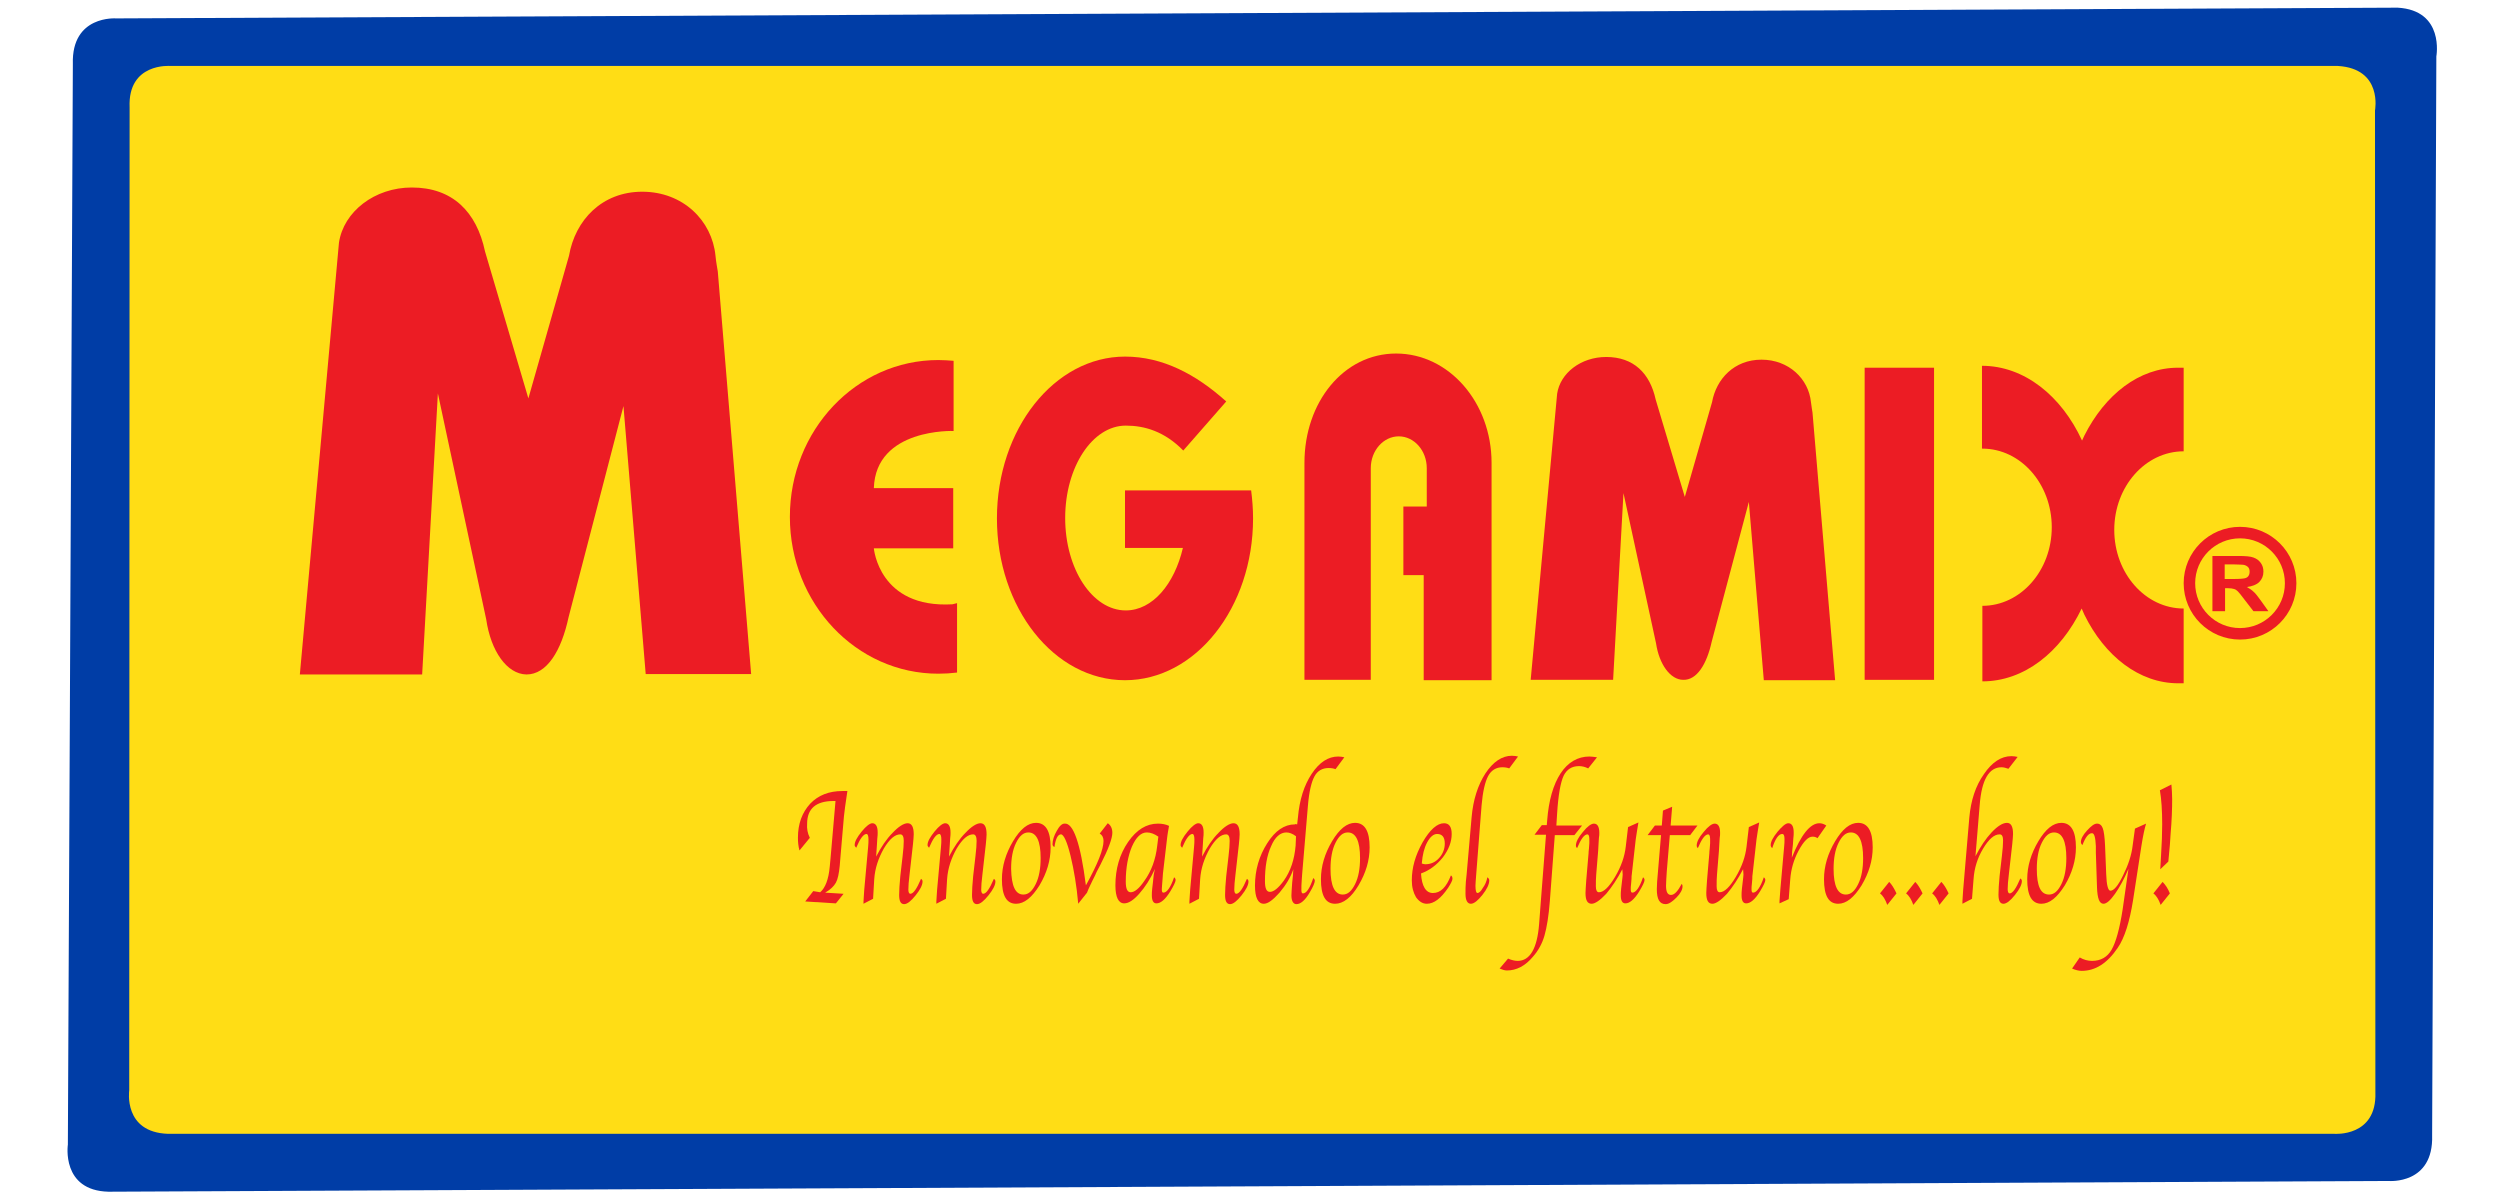
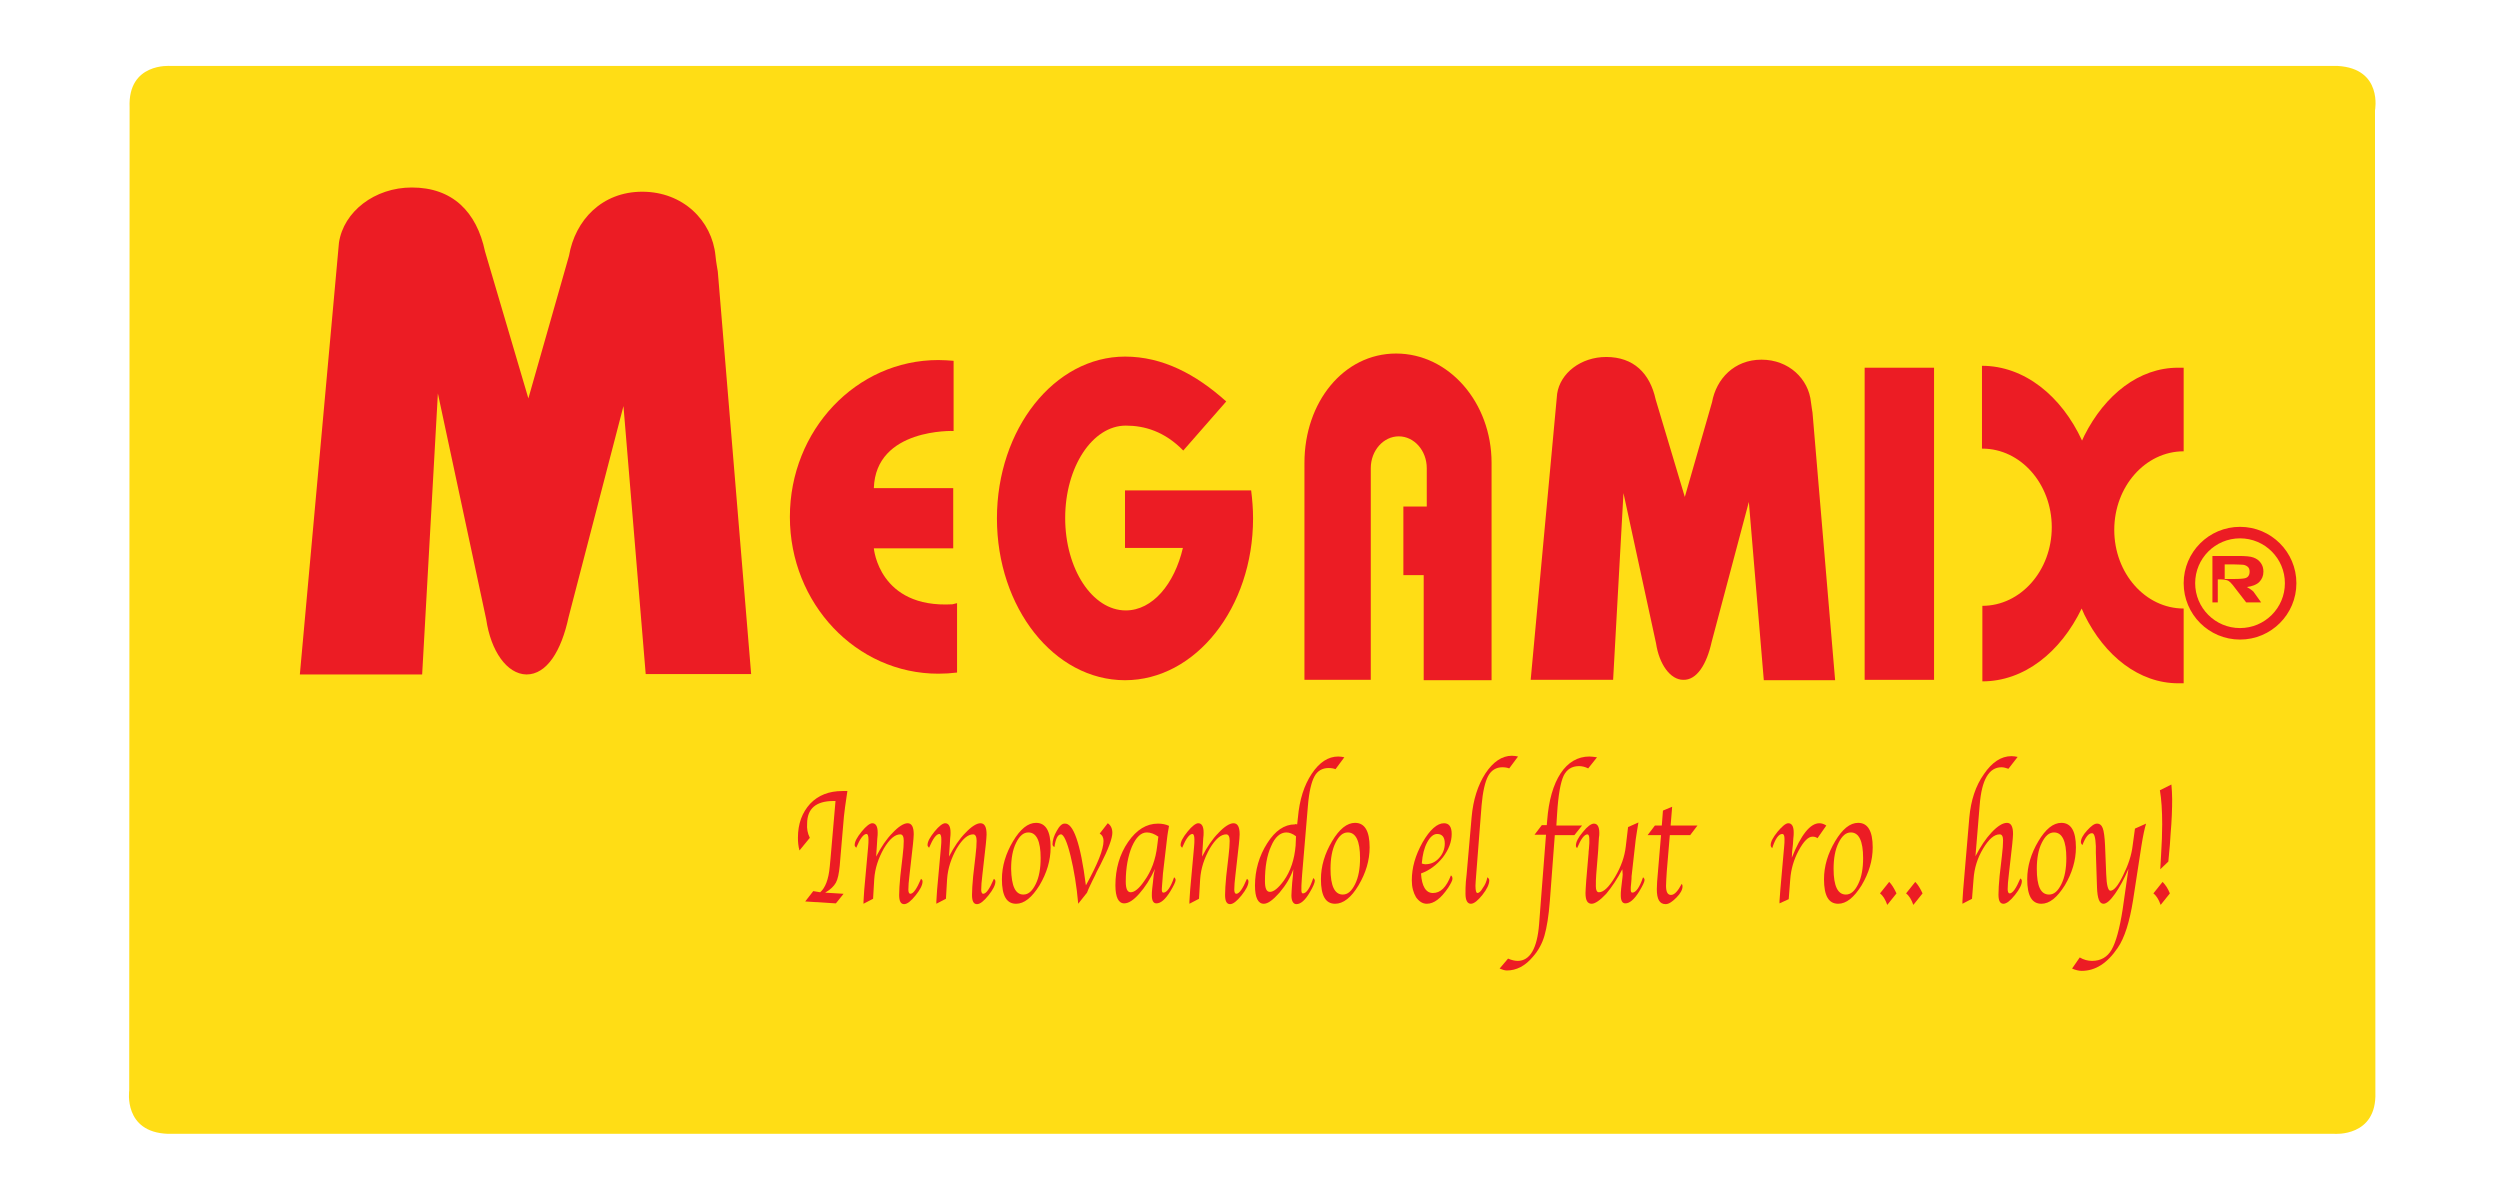
<svg xmlns="http://www.w3.org/2000/svg" version="1.1" id="Capa_1" x="0px" y="0px" viewBox="0 0 652 311.8" style="enable-background:new 0 0 652 311.8;" xml:space="preserve">
  <style type="text/css">
	.st0{fill:#003DA6;}
	.st1{fill:#FFDD15;}
	.st2{fill:#EC1C24;}
	.st3{fill:none;stroke:#EC1C24;stroke-width:3;stroke-miterlimit:10;}
</style>
-   <path class="st0" d="M17.7,298.5c0,0-1.8,12,10.6,12.3L623,308c0,0,11.7,1,11.3-11.9l1.1-281.4c0,0,2.2-12-10.1-12.7l-595,2.8  c0,0-11.7-0.9-11.3,11.9L17.7,298.5z" />
  <path class="st1" d="M33.7,284.4c0,0-1.6,10.9,10.1,11.3l565,0c0,0,11.1,0.9,10.7-10.8l-0.1-256.1c0,0,2.1-10.9-9.7-11.6l-565.3,0  c0,0-11.1-0.9-10.6,10.8L33.7,284.4z" />
  <g>
    <path class="st2" d="M88.4,63.3c1.2-8.1,9.3-14.4,19-14.4c10.6,0,16.9,6.3,19.1,16.7l11.3,38.3l10.6-37.2C150,57.4,157,50,167.5,50   c10.6,0,18.2,7.5,19.1,16.7c0.1,1.3,0.6,4.1,0.6,4.1l8.7,105h-27.5l-5.8-69.9l-14.3,55c-1.9,8.9-5.7,15-11,15   c-5.1-0.1-9.3-6.1-10.5-14.4l-12.6-58.9l-4.1,73.3H78.2L88.4,63.3z" />
    <path class="st2" d="M406.1,102.7c0.8-5.4,6.2-9.6,12.8-9.6c7.1,0,11.4,4.2,12.9,11.1l7.6,25.4l7.1-24.7   c1.1-6.1,5.8-11.1,12.9-11.1c7.1,0,12.3,5,12.9,11.1c0.1,0.9,0.4,2.7,0.4,2.7l5.9,69.8H460l-3.9-46.5l-9.7,36.5   c-1.3,5.9-3.9,10-7.4,9.9c-3.4,0-6.3-4.1-7.1-9.5l-8.5-39.2l-2.7,48.7h-21.5L406.1,102.7z" />
    <path class="st2" d="M248.4,157.6c-19.2,1.1-20.5-14.6-20.5-14.6h20.7v-15.7h-20.7c0.5-15.7,20.8-14.9,20.8-14.9V94.1   c-1.3-0.1-2.6-0.2-4-0.2c-21.4,0-38.7,18.3-38.7,40.9c0,22.6,17.3,40.9,38.7,40.9c1.7,0,3.3-0.1,4.9-0.3v-18.1L248.4,157.6z" />
    <path class="st2" d="M319.8,104.7c-7.9-7.1-16.6-11.7-26.4-11.7c-18.4,0-33.4,18.9-33.4,42.2c0,23.3,14.9,42.2,33.4,42.2   c18.4,0,33.4-18.9,33.4-42.2c0-2.5-0.2-4.9-0.5-7.3h-32.9v15h13.9l1.2,0c-2.2,9.4-7.9,16.3-14.9,16.3c-8.7,0-15.8-10.8-15.8-24.1   c0-13.3,7.1-24.1,15.8-24.1c4.9,0,10.1,1.5,15,6.5L319.8,104.7z" />
    <path class="st2" d="M340.2,120.7c0-15.8,10.2-28.5,23.9-28.5c13.8,0,24.9,12.8,24.9,28.5v56.7h-17.7V150H366v-17.9h6.1v-10   c0-4.6-3.3-8.3-7.3-8.3c-4,0-7.3,3.7-7.3,8.3v55.2h-17.3V120.7z" />
    <rect x="486.3" y="95.9" class="st2" width="18.1" height="81.4" />
    <path class="st2" d="M517,117c10,0,18.1,9.2,18.1,20.5c0,11.3-8.1,20.5-18.1,20.5v19.7c10.9,0,20.4-7.6,25.9-19l0.7,1.6   c5.3,10.8,14.3,17.9,24.5,17.9h1.4v-19.5c-10,0-18.1-9.2-18.1-20.5s8.1-20.5,18.1-20.5V95.9H568c-10.1,0-19,7-24.4,17.7l-0.6,1.3   c-5.4-11.7-15.1-19.5-26.1-19.5V117z" />
    <g>
      <path class="st2" d="M211.2,218.5l-2.7,3.3c-0.3-1.1-0.4-2.2-0.4-3.3c0-3.7,1.1-6.6,3.2-8.9c2.1-2.2,4.9-3.3,8.4-3.3h1.3    c-0.5,3.3-0.8,5.5-0.9,6.6l-0.9,10.5l-0.2,2.4c-0.2,2-0.5,3.5-1,4.4c-0.5,0.9-1.4,1.8-2.8,2.6l4.8,0.3l-2,2.5l-8-0.5l2.1-2.7    l1.8,0.3c1.3-1.1,2.2-3.3,2.5-6.7l0.2-2.1l1.3-15h-0.5c-4.6,0-6.9,2-6.9,5.9C210.4,216.1,210.6,217.3,211.2,218.5z" />
      <path class="st2" d="M227.7,234.4l-2.5,1.3l0-0.6l0.1-1.6l0.1-1.5l0.9-9.9l0.1-1.1c0.1-0.9,0.1-1.6,0.1-2.1c0-0.9-0.2-1.4-0.5-1.4    c-0.8,0-1.7,1.2-2.7,3.6c-0.3-0.3-0.4-0.5-0.4-0.7c0-0.9,0.6-2,1.8-3.5c1.2-1.5,2.2-2.2,2.8-2.2c0.9,0,1.4,0.8,1.4,2.4    c0,0.4,0,0.9-0.1,1.6l-0.1,1.7l-0.1,1.5l-0.1,1.5c1.3-2.5,2.7-4.6,4.3-6.2c1.5-1.6,2.9-2.5,3.9-2.5c1.1,0,1.6,1,1.6,2.9    c0,0.6-0.1,1.5-0.2,2.6l-0.9,8c-0.2,1.6-0.3,2.9-0.3,3.8c0,0.7,0.2,1.1,0.5,1.1c0.8,0,1.7-1.3,2.8-3.9c0.3,0.2,0.4,0.4,0.4,0.7    c0,0.9-0.6,2.1-1.8,3.6c-1.2,1.5-2.2,2.3-3,2.3c-0.9,0-1.3-0.8-1.3-2.4c0-1.2,0.1-2.8,0.3-4.9l0.6-5.2c0.2-1.7,0.3-3,0.3-4    c0-1.1-0.3-1.7-0.9-1.7c-1.4,0-2.8,1.2-4.3,3.7c-1.4,2.5-2.3,5.1-2.5,8L227.7,234.4z" />
      <path class="st2" d="M246.7,234.4l-2.5,1.3l0-0.6l0.1-1.6l0.1-1.5l0.9-9.9l0.1-1.1c0.1-0.9,0.1-1.6,0.1-2.1c0-0.9-0.2-1.4-0.5-1.4    c-0.8,0-1.7,1.2-2.7,3.6c-0.3-0.3-0.4-0.5-0.4-0.7c0-0.9,0.6-2,1.8-3.5c1.2-1.5,2.2-2.2,2.8-2.2c0.9,0,1.4,0.8,1.4,2.4    c0,0.4,0,0.9-0.1,1.6l-0.1,1.7l-0.1,1.5l-0.1,1.5c1.3-2.5,2.7-4.6,4.3-6.2c1.5-1.6,2.9-2.5,3.9-2.5c1.1,0,1.6,1,1.6,2.9    c0,0.6-0.1,1.5-0.2,2.6l-0.9,8c-0.2,1.6-0.3,2.9-0.3,3.8c0,0.7,0.2,1.1,0.5,1.1c0.8,0,1.7-1.3,2.8-3.9c0.3,0.2,0.4,0.4,0.4,0.7    c0,0.9-0.6,2.1-1.8,3.6c-1.2,1.5-2.2,2.3-3,2.3c-0.9,0-1.3-0.8-1.3-2.4c0-1.2,0.1-2.8,0.3-4.9l0.6-5.2c0.2-1.7,0.3-3,0.3-4    c0-1.1-0.3-1.7-0.9-1.7c-1.4,0-2.8,1.2-4.3,3.7c-1.4,2.5-2.3,5.1-2.5,8L246.7,234.4z" />
      <path class="st2" d="M265,235.7c-2.5,0-3.7-2.1-3.7-6.4c0-3.4,1-6.7,2.9-9.9c1.9-3.2,3.9-4.8,6-4.8c2.5,0,3.8,2.1,3.8,6.4    c0,3.4-1,6.7-2.9,9.9C269.1,234.1,267.1,235.7,265,235.7z M266.9,233.3c1.3,0,2.3-0.9,3.2-2.7c0.9-1.8,1.3-4.1,1.3-6.8    c0-4.5-1.1-6.7-3.2-6.7c-1.3,0-2.3,0.9-3.2,2.7c-0.9,1.8-1.3,4.1-1.3,6.8C263.8,231.1,264.8,233.3,266.9,233.3z" />
      <path class="st2" d="M283.2,230.9c3.1-5.6,4.6-9.4,4.6-11.6c0-0.8-0.3-1.5-1-1.9l2.1-2.7c0.8,0.5,1.2,1.4,1.2,2.5    c0,1.4-1,4.2-3.1,8.3c-0.5,0.9-0.8,1.5-1,1.9l-0.4,0.9l-0.8,1.6c-0.4,0.9-0.9,1.8-1.3,2.9l-2.3,2.9c-0.4-4.6-1.1-8.8-2-12.5    c-0.9-3.7-1.8-5.6-2.5-5.6c-0.8,0-1.4,1.1-1.7,3.3c-0.3-0.1-0.5-0.4-0.5-0.7c0-1.1,0.4-2.3,1.1-3.5c0.7-1.3,1.4-1.9,2-1.9    C279.9,214.5,281.8,219.9,283.2,230.9z" />
      <path class="st2" d="M301.2,226.6c-1.2,2.7-2.6,4.8-4.1,6.5s-2.8,2.5-3.9,2.5c-1.5,0-2.3-1.6-2.3-4.7c0-4.3,1.1-8.1,3.3-11.3    c2.2-3.2,4.8-4.8,7.8-4.8c1.1,0,2.1,0.2,2.9,0.6c-0.1,0.3-0.1,0.4-0.1,0.5l-0.2,1.1c-0.1,0.8-0.2,1.2-0.2,1.4l-1.1,9.4l-0.1,1.4    c-0.1,1.4-0.2,2.3-0.2,2.7c0,0.6,0.1,0.9,0.4,0.9c0.9,0,1.9-1.3,2.8-4c0.3,0.2,0.4,0.5,0.4,0.7c0,0.5-0.5,1.5-1.4,3    c-1.3,2.1-2.5,3.1-3.6,3.1c-0.8,0-1.2-0.7-1.2-2.1c0-0.4,0-1,0.1-1.8l0.2-1.7l0.2-1.9L301.2,226.6z M302.1,218.2    c-1-0.7-2-1.1-3-1.1c-1.5,0-2.8,1.2-3.9,3.7c-1,2.4-1.6,5.5-1.6,9.1c0,1.9,0.4,2.8,1.3,2.8c1,0,2.2-1,3.5-2.9    c1.9-2.6,3-5.7,3.4-9.2L302.1,218.2z" />
      <path class="st2" d="M312.7,234.4l-2.5,1.3l0-0.6l0.1-1.6l0.1-1.5l0.9-9.9l0.1-1.1c0.1-0.9,0.1-1.6,0.1-2.1c0-0.9-0.2-1.4-0.5-1.4    c-0.8,0-1.7,1.2-2.7,3.6c-0.3-0.3-0.4-0.5-0.4-0.7c0-0.9,0.6-2,1.8-3.5c1.2-1.5,2.2-2.2,2.8-2.2c0.9,0,1.4,0.8,1.4,2.4    c0,0.4,0,0.9-0.1,1.6l-0.1,1.7l-0.1,1.5l-0.1,1.5c1.3-2.5,2.7-4.6,4.3-6.2c1.5-1.6,2.9-2.5,3.9-2.5c1.1,0,1.6,1,1.6,2.9    c0,0.6-0.1,1.5-0.2,2.6l-0.9,8c-0.2,1.6-0.3,2.9-0.3,3.8c0,0.7,0.2,1.1,0.5,1.1c0.8,0,1.7-1.3,2.8-3.9c0.3,0.2,0.4,0.4,0.4,0.7    c0,0.9-0.6,2.1-1.8,3.6c-1.2,1.5-2.2,2.3-3,2.3c-0.9,0-1.3-0.8-1.3-2.4c0-1.2,0.1-2.8,0.3-4.9l0.6-5.2c0.2-1.7,0.3-3,0.3-4    c0-1.1-0.3-1.7-0.9-1.7c-1.4,0-2.8,1.2-4.3,3.7c-1.4,2.5-2.3,5.1-2.5,8L312.7,234.4z" />
      <path class="st2" d="M338.3,215l0.2-1.8c0.4-4.6,1.6-8.4,3.6-11.4s4.3-4.5,6.9-4.5c0.6,0,1.2,0.1,1.6,0.2l-2.3,3.1    c-0.5-0.2-1.1-0.3-1.8-0.3c-1.6,0-2.9,0.7-3.7,2.2c-0.8,1.5-1.4,4-1.7,7.7l-1.5,17.8l-0.1,1.4c-0.1,1.2-0.1,2.1-0.1,2.6    c0,0.7,0.1,1,0.4,1c0.9,0,1.8-1.3,2.7-4c0.3,0.2,0.4,0.5,0.4,0.7c0,0.5-0.4,1.5-1.3,3c-1.2,2.1-2.4,3.1-3.5,3.1    c-0.8,0-1.3-0.8-1.3-2.3c0-0.6,0.1-1.7,0.2-3.3l0.2-1.9l0.1-1.6c-0.7,2.1-2,4.2-3.6,6.1c-1.7,1.9-3,2.9-4.1,2.9    c-1.5,0-2.3-1.6-2.3-4.7c0-4.1,1.1-7.8,3.2-11.1c2.1-3.3,4.5-4.9,7.2-4.9C337.8,214.9,338,214.9,338.3,215z M338,218.1    c-0.9-0.7-1.8-1-2.5-1c-1.6,0-3,1.2-4,3.6c-1.1,2.4-1.6,5.4-1.6,9.1c0,1.9,0.4,2.8,1.3,2.8c1,0,2.2-1,3.6-2.9    c1.8-2.5,2.8-5.6,3.1-9.2L338,218.1z" />
      <path class="st2" d="M348.2,235.7c-2.5,0-3.7-2.1-3.7-6.4c0-3.4,1-6.7,2.9-9.9c1.9-3.2,3.9-4.8,6-4.8c2.5,0,3.8,2.1,3.8,6.4    c0,3.4-1,6.7-2.9,9.9C352.4,234.1,350.3,235.7,348.2,235.7z M350.2,233.3c1.3,0,2.3-0.9,3.2-2.7c0.9-1.8,1.3-4.1,1.3-6.8    c0-4.5-1.1-6.7-3.2-6.7c-1.3,0-2.3,0.9-3.2,2.7c-0.9,1.8-1.3,4.1-1.3,6.8C347,231.1,348.1,233.3,350.2,233.3z" />
      <path class="st2" d="M378.4,228.3c0.3,0.2,0.4,0.5,0.4,0.9c0,0.4-0.4,1.2-1.1,2.3c-1.9,2.8-3.7,4.2-5.6,4.2c-1.1,0-2-0.6-2.8-1.7    c-0.7-1.2-1.1-2.6-1.1-4.4c0-3.3,0.9-6.5,2.8-9.9c1.9-3.3,3.8-5,5.6-5c1.3,0,2,0.9,2,2.8c0,2.1-0.8,4.1-2.3,6.1    c-1.6,2-3.5,3.4-5.7,4.2c0.2,3.4,1.3,5.1,3.1,5.1C375.7,232.9,377.2,231.4,378.4,228.3z M370.8,225.2c0.3,0.1,0.6,0.2,0.9,0.2    c1.4,0,2.6-0.5,3.6-1.6s1.5-2.4,1.5-3.8c0-1.7-0.7-2.5-2-2.5c-0.9,0-1.8,0.7-2.6,2.2S371,222.9,370.8,225.2z" />
      <path class="st2" d="M387.9,228.8c0.3,0.2,0.5,0.5,0.5,0.8c0,1-0.6,2.3-1.8,3.8c-1.2,1.5-2.2,2.3-3,2.3c-0.9,0-1.4-0.9-1.4-2.6    c0-1,0-2.1,0.1-3.2l0.2-1.9l1.3-14.9c0.4-4.5,1.6-8.3,3.6-11.4c2-3,4.3-4.6,6.9-4.6c0.6,0,1.2,0.1,1.6,0.2l-2.3,3.1    c-0.5-0.2-1.1-0.3-1.8-0.3c-1.6,0-2.9,0.8-3.7,2.3s-1.4,4.1-1.7,7.6L385,228c-0.1,1.4-0.2,2.4-0.2,3c0,1.3,0.2,1.9,0.5,1.9    c0.4,0,0.9-0.4,1.4-1.3C387.3,230.8,387.7,229.9,387.9,228.8z" />
      <path class="st2" d="M405.5,217.7l-1.3,17.3c-0.3,3.9-0.8,6.9-1.4,9c-0.6,2.1-1.6,3.9-3,5.5c-2,2.4-4.3,3.6-6.8,3.6    c-0.5,0-1.2-0.2-1.9-0.5l2.2-2.6c0.9,0.4,1.8,0.6,2.5,0.6c3.2,0,5.1-3.2,5.6-9.6l0.4-5.3l1.4-18h-3l1.9-2.5h1.3l0.1-1.2    c0.4-5.3,1.6-9.4,3.5-12.3c1.9-2.9,4.5-4.4,7.5-4.4c0.6,0,1.2,0.1,2,0.2l-2.3,2.9c-0.8-0.4-1.6-0.6-2.4-0.6c-1.9,0-3.2,0.9-4,2.5    c-0.8,1.7-1.4,5-1.7,9.8l-0.2,3.2h6.7l-2,2.5H405.5z" />
      <path class="st2" d="M423.1,226.7c-1.3,2.5-2.7,4.6-4.2,6.4c-1.6,1.7-2.9,2.6-3.8,2.6c-1.1,0-1.6-0.9-1.6-2.8    c0-0.7,0.1-1.8,0.2-3.4l0.6-7c0-0.1,0-0.5,0.1-1.2l0.1-1.4c0-0.4,0-0.8,0-1.1c0-0.8-0.2-1.2-0.5-1.2c-0.8,0-1.7,1.2-2.7,3.6    c-0.2-0.2-0.3-0.4-0.3-0.7c0-0.9,0.6-2.1,1.8-3.5c1.2-1.5,2.2-2.2,2.9-2.2c0.9,0,1.4,0.8,1.4,2.4c0,0.4,0,0.8-0.1,1.3l-0.1,1.6    l-0.1,1.8l-0.5,6.1c-0.1,1-0.1,2.1-0.1,3.2c0,1,0.3,1.5,0.8,1.5c1.2,0,2.6-1.3,4.2-4s2.5-5.3,2.8-7.9l0.6-5.1l2.7-1.2    c-0.3,1.7-0.5,3.1-0.7,4.4l-1,8.9c-0.1,0.5-0.1,1-0.1,1.4l-0.1,1.2c-0.1,0.7-0.1,1.2-0.1,1.5c0,0.6,0.1,0.9,0.4,0.9    c0.9,0,1.9-1.3,2.8-4c0.3,0.2,0.4,0.5,0.4,0.7c0,0.5-0.5,1.5-1.4,3c-1.3,2.1-2.5,3.1-3.6,3.1c-0.8,0-1.2-0.7-1.2-2.1    c0-0.4,0-1,0.1-1.8l0.2-1.7c0.1-0.9,0.2-1.6,0.2-1.9L423.1,226.7z" />
      <path class="st2" d="M435.5,217.7l-0.8,9.5c-0.1,1.7-0.2,3-0.2,3.8c0,1.6,0.4,2.4,1.3,2.4c0.9,0,1.8-1,2.8-2.9    c0.2,0.3,0.2,0.5,0.2,0.7c0,0.8-0.5,1.8-1.6,2.9c-1.1,1.1-2,1.7-2.8,1.7c-1.6,0-2.3-1.3-2.3-3.9c0-1,0.1-2.5,0.3-4.6l0.8-9.5h-3.5    l1.9-2.5h1.8l0.3-3.9l2.4-1l-0.4,4.9h7l-1.9,2.5H435.5z" />
-       <path class="st2" d="M454.6,226.7c-1.3,2.5-2.7,4.6-4.2,6.4c-1.6,1.7-2.9,2.6-3.8,2.6c-1.1,0-1.6-0.9-1.6-2.8    c0-0.7,0.1-1.8,0.2-3.4l0.6-7c0-0.1,0-0.5,0.1-1.2l0.1-1.4c0-0.4,0-0.8,0-1.1c0-0.8-0.2-1.2-0.5-1.2c-0.8,0-1.7,1.2-2.7,3.6    c-0.2-0.2-0.3-0.4-0.3-0.7c0-0.9,0.6-2.1,1.8-3.5c1.2-1.5,2.2-2.2,2.9-2.2c0.9,0,1.4,0.8,1.4,2.4c0,0.4,0,0.8-0.1,1.3l-0.1,1.6    l-0.1,1.8l-0.5,6.1c-0.1,1-0.1,2.1-0.1,3.2c0,1,0.3,1.5,0.8,1.5c1.2,0,2.6-1.3,4.2-4s2.5-5.3,2.8-7.9l0.6-5.1l2.7-1.2    c-0.3,1.7-0.5,3.1-0.7,4.4l-1,8.9c-0.1,0.5-0.1,1-0.1,1.4l-0.1,1.2c-0.1,0.7-0.1,1.2-0.1,1.5c0,0.6,0.1,0.9,0.4,0.9    c0.9,0,1.9-1.3,2.8-4c0.3,0.2,0.4,0.5,0.4,0.7c0,0.5-0.5,1.5-1.4,3c-1.3,2.1-2.5,3.1-3.6,3.1c-0.8,0-1.2-0.7-1.2-2.1    c0-0.4,0-1,0.1-1.8l0.2-1.7c0.1-0.9,0.2-1.6,0.2-1.9L454.6,226.7z" />
      <path class="st2" d="M467.3,223.7c2.4-6,4.8-9,7.2-9c0.6,0,1.2,0.2,1.8,0.6l-2.3,3.3c-0.4-0.3-0.8-0.4-1.3-0.4    c-1.1,0-2.3,1.2-3.6,3.6c-1.3,2.4-2,4.9-2.2,7.5l-0.4,5.2l-2.4,1.1l0-0.6l0.1-1.4l0.1-1.4l0.9-10.2l0.1-1.1    c0.1-0.8,0.1-1.5,0.1-2.1c0-0.9-0.2-1.3-0.6-1.3c-0.9,0-1.8,1.2-2.6,3.7c-0.3-0.3-0.4-0.5-0.4-0.8c0-0.9,0.6-2,1.8-3.5    c1.2-1.4,2.1-2.2,2.8-2.2c0.9,0,1.4,0.8,1.4,2.4c0,0.4,0,0.9-0.1,1.6l-0.1,1.5l-0.2,1.8L467.3,223.7z" />
      <path class="st2" d="M479.4,235.7c-2.5,0-3.7-2.1-3.7-6.4c0-3.4,1-6.7,2.9-9.9c1.9-3.2,3.9-4.8,6-4.8c2.5,0,3.8,2.1,3.8,6.4    c0,3.4-1,6.7-2.9,9.9C483.5,234.1,481.5,235.7,479.4,235.7z M481.4,233.3c1.3,0,2.3-0.9,3.2-2.7c0.9-1.8,1.3-4.1,1.3-6.8    c0-4.5-1.1-6.7-3.2-6.7c-1.3,0-2.3,0.9-3.2,2.7c-0.9,1.8-1.3,4.1-1.3,6.8C478.2,231.1,479.3,233.3,481.4,233.3z" />
      <path class="st2" d="M492.2,236c-0.5-1.4-1.1-2.4-1.9-3l2.4-3c0.7,0.7,1.3,1.7,1.9,3L492.2,236z" />
      <path class="st2" d="M499,236c-0.5-1.4-1.1-2.4-1.9-3l2.4-3c0.7,0.7,1.3,1.7,1.9,3L499,236z" />
-       <path class="st2" d="M505.8,236c-0.5-1.4-1.1-2.4-1.9-3l2.4-3c0.7,0.7,1.3,1.7,1.9,3L505.8,236z" />
      <path class="st2" d="M515.2,223.3c1.3-2.5,2.7-4.6,4.2-6.2c1.5-1.6,2.9-2.5,4-2.5c1.1,0,1.6,1,1.6,2.9c0,0.6-0.1,1.4-0.2,2.6    l-0.9,8c-0.2,1.6-0.3,2.9-0.3,3.8c0,0.7,0.2,1.1,0.5,1.1c0.8,0,1.7-1.3,2.8-3.9c0.3,0.2,0.4,0.4,0.4,0.7c0,0.9-0.6,2.1-1.8,3.6    s-2.2,2.3-3,2.3c-0.9,0-1.3-0.8-1.3-2.4c0-1.2,0.1-2.8,0.3-4.9l0.6-5.2c0.2-1.7,0.3-3,0.3-4c0-1.1-0.3-1.6-0.9-1.6    c-1.4,0-2.8,1.2-4.3,3.7s-2.3,5.1-2.5,8l-0.4,5.1l-2.5,1.3l0-0.6l0.1-1.6l0.1-1.5l1.6-18.8c0.4-4.4,1.6-8.2,3.8-11.3    c2.1-3.1,4.5-4.7,7.2-4.7c0.5,0,1.1,0.1,1.6,0.2l-2.4,3.1c-0.6-0.2-1.2-0.4-1.8-0.4c-3.3,0-5.2,3.3-5.7,9.9L515.2,223.3z" />
      <path class="st2" d="M532.4,235.7c-2.5,0-3.7-2.1-3.7-6.4c0-3.4,1-6.7,2.9-9.9c1.9-3.2,3.9-4.8,6-4.8c2.5,0,3.8,2.1,3.8,6.4    c0,3.4-1,6.7-2.9,9.9C536.5,234.1,534.5,235.7,532.4,235.7z M534.4,233.3c1.3,0,2.3-0.9,3.2-2.7c0.9-1.8,1.3-4.1,1.3-6.8    c0-4.5-1.1-6.7-3.2-6.7c-1.3,0-2.3,0.9-3.2,2.7c-0.9,1.8-1.3,4.1-1.3,6.8C531.2,231.1,532.2,233.3,534.4,233.3z" />
      <path class="st2" d="M555.1,226.6c-1.1,2.6-2.3,4.8-3.5,6.5c-1.2,1.7-2.2,2.6-3,2.6c-1.1,0-1.6-1.4-1.7-4.3l-0.1-3l-0.2-6l0-1.7    c-0.1-2.3-0.4-3.4-1-3.4c-0.9,0-1.7,1-2.5,3.1c-0.3-0.3-0.4-0.5-0.4-0.8c0-0.8,0.5-1.8,1.6-3c1.1-1.2,1.9-1.8,2.6-1.8    c0.7,0,1.2,0.4,1.5,1.2c0.3,0.8,0.5,2.3,0.6,4.5l0.3,7.5c0.1,2.9,0.5,4.3,1.1,4.3c0.9,0,2-1.3,3.3-4c1.3-2.6,2.2-5.2,2.5-7.8    l0.6-4.4l2.9-1.3c-0.4,1.3-0.8,3.2-1.2,5.7l-2.2,14.3c-0.9,5.6-2.2,9.8-4,12.4c-2.7,4-5.8,6-9.4,6c-0.7,0-1.6-0.2-2.5-0.6l2-2.9    c1,0.6,2.1,0.9,3.2,0.9c2.3,0,4-1,5.1-2.9c1.1-1.9,2.1-5.4,2.9-10.6L555.1,226.6z" />
      <path class="st2" d="M563.5,236c-0.5-1.4-1.1-2.4-1.9-3l2.4-3c0.7,0.7,1.4,1.7,1.9,3L563.5,236z M565.5,224.7l-2.1,2l0.2-3.6    c0.2-3.1,0.3-5.8,0.3-8.1c0-3.6-0.2-6.6-0.6-8.9l3-1.5c0.1,1.2,0.2,2.5,0.2,3.8c0,2.6-0.1,5.6-0.4,9c-0.1,1.8-0.2,2.8-0.2,3    L565.5,224.7z" />
    </g>
    <g>
      <ellipse class="st3" cx="584.2" cy="152.1" rx="13.2" ry="13.2" />
      <g>
-         <path class="st2" d="M577,159.4v-14.4h6.9c1.7,0,3,0.1,3.8,0.4c0.8,0.3,1.4,0.7,1.9,1.4c0.5,0.7,0.7,1.4,0.7,2.3     c0,1.1-0.4,2-1.1,2.7c-0.7,0.7-1.8,1.1-3.2,1.3c0.7,0.4,1.3,0.8,1.7,1.2c0.5,0.4,1.1,1.2,1.9,2.3l2,2.8h-3.9l-2.4-3.1     c-0.8-1.1-1.4-1.8-1.7-2.1c-0.3-0.3-0.6-0.5-1-0.6c-0.3-0.1-0.9-0.2-1.6-0.2h-0.7v6H577z M580.2,151h2.4c1.6,0,2.5-0.1,2.9-0.2     c0.4-0.1,0.7-0.3,0.9-0.6c0.2-0.3,0.3-0.6,0.3-1.1c0-0.5-0.1-0.9-0.4-1.2c-0.3-0.3-0.7-0.5-1.2-0.6c-0.3,0-1.1-0.1-2.4-0.1h-2.5     V151z" />
+         <path class="st2" d="M577,159.4v-14.4h6.9c1.7,0,3,0.1,3.8,0.4c0.8,0.3,1.4,0.7,1.9,1.4c0.5,0.7,0.7,1.4,0.7,2.3     c0,1.1-0.4,2-1.1,2.7c-0.7,0.7-1.8,1.1-3.2,1.3c0.7,0.4,1.3,0.8,1.7,1.2l2,2.8h-3.9l-2.4-3.1     c-0.8-1.1-1.4-1.8-1.7-2.1c-0.3-0.3-0.6-0.5-1-0.6c-0.3-0.1-0.9-0.2-1.6-0.2h-0.7v6H577z M580.2,151h2.4c1.6,0,2.5-0.1,2.9-0.2     c0.4-0.1,0.7-0.3,0.9-0.6c0.2-0.3,0.3-0.6,0.3-1.1c0-0.5-0.1-0.9-0.4-1.2c-0.3-0.3-0.7-0.5-1.2-0.6c-0.3,0-1.1-0.1-2.4-0.1h-2.5     V151z" />
      </g>
    </g>
  </g>
</svg>